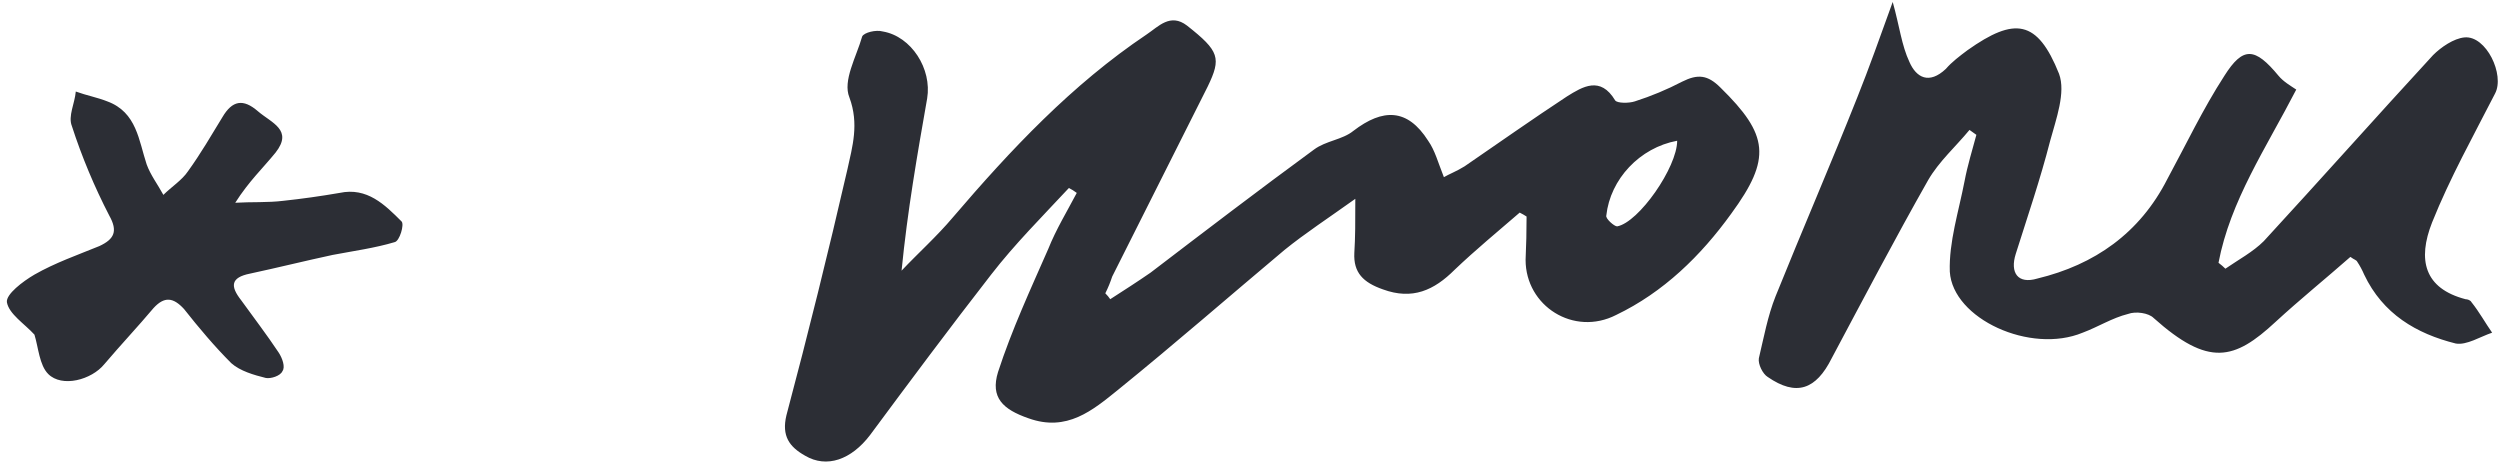
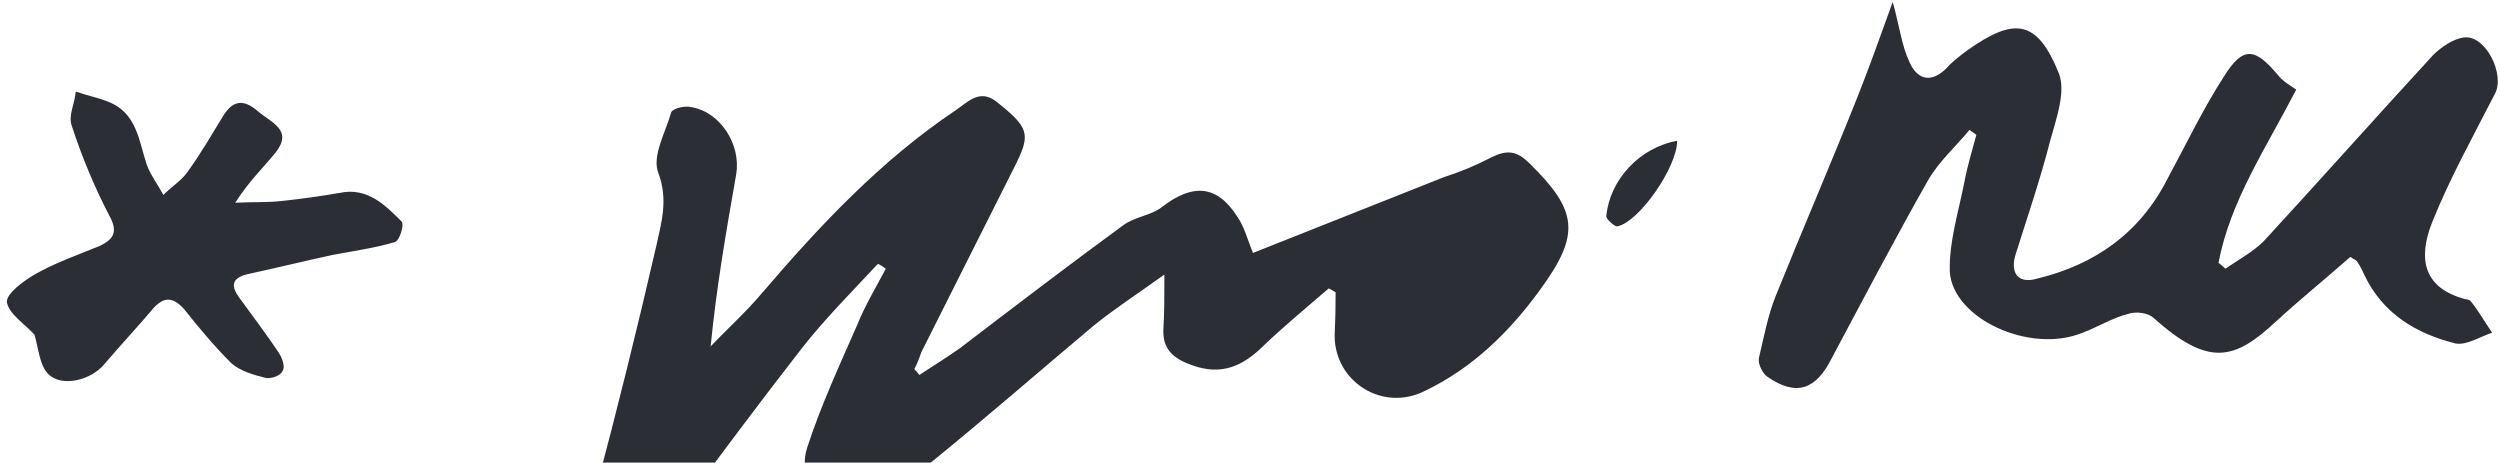
<svg xmlns="http://www.w3.org/2000/svg" version="1.2" viewBox="0 0 254 47" width="254" height="47">
  <title>Path 10948</title>
  <style> .s0 { fill: #2c2e35 } </style>
-   <path id="Path 10948" fill-rule="evenodd" class="s0" d="m146.7 18c0.5-0.3 1.3-0.6 2.1-1.1 3.5-2.4 6.9-4.8 10.4-7.1 1.6-1 3.4-2.1 4.9 0.4 0.2 0.3 1.4 0.3 2 0.1q2.5-0.8 4.8-2c1.6-0.8 2.6-0.7 3.9 0.6 4.9 4.8 5.2 7.2 1.1 12.8-3.1 4.3-6.9 8-11.7 10.3-4.3 2.2-9.2-0.9-9.2-5.6q0.1-2.2 0.1-4.4-0.3-0.2-0.7-0.4c-2.2 1.9-4.5 3.8-6.6 5.8-2.1 2.1-4.3 3.1-7.3 2-2-0.7-3-1.7-2.9-3.7 0.1-1.6 0.1-3.1 0.1-5.5-2.8 2-5.1 3.5-7.2 5.2-5.6 4.7-11.1 9.5-16.9 14.2-2.6 2.1-5.2 4.3-9.1 2.9-2.6-0.9-3.9-2.1-3.1-4.7 1.4-4.3 3.3-8.4 5.1-12.5 0.8-2 1.9-3.8 2.9-5.7q-0.4-0.3-0.8-0.5c-2.7 2.9-5.5 5.7-7.9 8.8-4.2 5.4-8.3 10.9-12.3 16.3-1.9 2.5-4.4 3.4-6.6 2.1-1.6-0.9-2.4-2-1.9-4.1q3.3-12.4 6.2-25c0.5-2.3 1.2-4.6 0.2-7.3-0.7-1.7 0.7-4.1 1.3-6.2 0.2-0.4 1.4-0.7 2.1-0.5 2.9 0.5 5 3.8 4.5 6.8-1 5.7-2 11.4-2.6 17.5 1.7-1.8 3.6-3.5 5.2-5.4 5.9-6.9 12.1-13.5 19.7-18.6 1.2-0.8 2.4-2.2 4.1-0.9 3.3 2.6 3.5 3.3 2.1 6.2-3.2 6.4-6.5 12.9-9.7 19.3-0.2 0.6-0.4 1.1-0.7 1.7q0.3 0.3 0.5 0.6c1.4-0.9 2.8-1.8 4.1-2.7 5.5-4.2 11-8.4 16.6-12.5 1.2-0.9 2.9-1 4-1.9 3-2.3 5.5-2.3 7.6 1 0.7 1 1 2.2 1.6 3.7zm23.7-3.7c-3.8 0.7-6.8 3.9-7.2 7.6-0.1 0.3 0.8 1.1 1.1 1.1 2.2-0.4 6.1-6 6.1-8.7zm62.9-5.2c-3.1 6-6.7 11.3-7.9 17.6q0.4 0.3 0.7 0.6c1.3-0.9 2.8-1.7 3.9-2.8 5.8-6.3 11.4-12.6 17.2-18.9 0.8-0.8 2.1-1.7 3.2-1.8 2.2-0.2 4.1 3.8 3.1 5.7-2.2 4.3-4.6 8.6-6.4 13.1-1.5 3.8-0.8 6.7 3.4 7.8 0.2 0 0.5 0.1 0.6 0.3 0.8 1 1.4 2.1 2.1 3.1-1.2 0.4-2.6 1.3-3.7 1.1-4-1-7.4-3-9.3-7q-0.3-0.7-0.7-1.3c-0.1-0.2-0.3-0.2-0.7-0.5-2.5 2.2-5.1 4.3-7.6 6.6-4.2 3.9-6.8 4.6-12.4-0.4-0.5-0.5-1.8-0.7-2.6-0.4-1.6 0.4-3 1.3-4.6 1.9-5.3 2.2-13.2-1.4-13.5-6.2-0.1-3 0.9-6.1 1.5-9.2 0.3-1.6 0.8-3.2 1.2-4.7q-0.4-0.3-0.7-0.5c-1.4 1.7-3.1 3.2-4.2 5.1-3.4 6-6.6 12.1-9.8 18.1-1.6 3.2-3.6 3.9-6.5 1.9-0.5-0.3-1-1.3-0.9-1.9 0.5-2.1 0.9-4.3 1.7-6.3 2.7-6.7 5.6-13.4 8.3-20.2 1.2-3 2.3-6.1 3.6-9.7 0.7 2.5 0.9 4.4 1.7 6.1 0.7 1.6 2 2.3 3.7 0.7 0.6-0.7 1.4-1.3 2.2-1.9 4.8-3.4 7.1-3.1 9.3 2.4 0.7 1.9-0.3 4.6-0.9 6.8-1 3.9-2.3 7.7-3.5 11.5-0.6 1.9 0.2 3.1 2.2 2.5 5.8-1.4 10.4-4.6 13.2-10.1 1.9-3.5 3.6-7.1 5.8-10.5 1.9-3 3.1-2.9 5.5 0 0.5 0.6 1.2 1 1.8 1.4zm-229.8 24.9c-1-1.1-2.6-2.1-2.8-3.3-0.1-0.8 1.6-2.1 2.8-2.8 2.1-1.2 4.4-2 6.6-2.9 1.5-0.7 1.9-1.5 1-3.1-1.5-2.9-2.8-6-3.8-9.1-0.4-1 0.3-2.3 0.4-3.5 1.1 0.4 2.2 0.6 3.2 1 3 1.1 3.2 4 4 6.4 0.4 1.1 1.1 2 1.7 3.1 0.8-0.8 1.9-1.5 2.5-2.4 1.3-1.8 2.4-3.7 3.5-5.5 1-1.7 2.1-1.9 3.6-0.6 1.4 1.2 3.6 1.9 1.8 4.2-1.3 1.6-2.7 2.9-4.1 5.1 1.6-0.1 3.3 0 4.9-0.2q2.8-0.3 5.7-0.8c2.8-0.6 4.6 1.2 6.3 2.9 0.3 0.3-0.2 2-0.7 2.1-2 0.6-4.2 0.9-6.3 1.3-2.8 0.6-5.6 1.3-8.4 1.9-2 0.4-2 1.3-0.9 2.7 1.3 1.8 2.6 3.5 3.8 5.3 0.4 0.6 0.7 1.5 0.4 1.9-0.2 0.5-1.2 0.8-1.7 0.7-1.2-0.3-2.6-0.7-3.5-1.5-1.7-1.7-3.3-3.6-4.8-5.5-1.1-1.2-2-1.3-3.1-0.1-1.6 1.9-3.3 3.7-5 5.7-1.3 1.6-4.3 2.4-5.7 1-0.9-0.9-1-2.7-1.4-4z" />
+   <path id="Path 10948" fill-rule="evenodd" class="s0" d="m146.7 18q2.5-0.8 4.8-2c1.6-0.8 2.6-0.7 3.9 0.6 4.9 4.8 5.2 7.2 1.1 12.8-3.1 4.3-6.9 8-11.7 10.3-4.3 2.2-9.2-0.9-9.2-5.6q0.1-2.2 0.1-4.4-0.3-0.2-0.7-0.4c-2.2 1.9-4.5 3.8-6.6 5.8-2.1 2.1-4.3 3.1-7.3 2-2-0.7-3-1.7-2.9-3.7 0.1-1.6 0.1-3.1 0.1-5.5-2.8 2-5.1 3.5-7.2 5.2-5.6 4.7-11.1 9.5-16.9 14.2-2.6 2.1-5.2 4.3-9.1 2.9-2.6-0.9-3.9-2.1-3.1-4.7 1.4-4.3 3.3-8.4 5.1-12.5 0.8-2 1.9-3.8 2.9-5.7q-0.4-0.3-0.8-0.5c-2.7 2.9-5.5 5.7-7.9 8.8-4.2 5.4-8.3 10.9-12.3 16.3-1.9 2.5-4.4 3.4-6.6 2.1-1.6-0.9-2.4-2-1.9-4.1q3.3-12.4 6.2-25c0.5-2.3 1.2-4.6 0.2-7.3-0.7-1.7 0.7-4.1 1.3-6.2 0.2-0.4 1.4-0.7 2.1-0.5 2.9 0.5 5 3.8 4.5 6.8-1 5.7-2 11.4-2.6 17.5 1.7-1.8 3.6-3.5 5.2-5.4 5.9-6.9 12.1-13.5 19.7-18.6 1.2-0.8 2.4-2.2 4.1-0.9 3.3 2.6 3.5 3.3 2.1 6.2-3.2 6.4-6.5 12.9-9.7 19.3-0.2 0.6-0.4 1.1-0.7 1.7q0.3 0.3 0.5 0.6c1.4-0.9 2.8-1.8 4.1-2.7 5.5-4.2 11-8.4 16.6-12.5 1.2-0.9 2.9-1 4-1.9 3-2.3 5.5-2.3 7.6 1 0.7 1 1 2.2 1.6 3.7zm23.7-3.7c-3.8 0.7-6.8 3.9-7.2 7.6-0.1 0.3 0.8 1.1 1.1 1.1 2.2-0.4 6.1-6 6.1-8.7zm62.9-5.2c-3.1 6-6.7 11.3-7.9 17.6q0.4 0.3 0.7 0.6c1.3-0.9 2.8-1.7 3.9-2.8 5.8-6.3 11.4-12.6 17.2-18.9 0.8-0.8 2.1-1.7 3.2-1.8 2.2-0.2 4.1 3.8 3.1 5.7-2.2 4.3-4.6 8.6-6.4 13.1-1.5 3.8-0.8 6.7 3.4 7.8 0.2 0 0.5 0.1 0.6 0.3 0.8 1 1.4 2.1 2.1 3.1-1.2 0.4-2.6 1.3-3.7 1.1-4-1-7.4-3-9.3-7q-0.3-0.7-0.7-1.3c-0.1-0.2-0.3-0.2-0.7-0.5-2.5 2.2-5.1 4.3-7.6 6.6-4.2 3.9-6.8 4.6-12.4-0.4-0.5-0.5-1.8-0.7-2.6-0.4-1.6 0.4-3 1.3-4.6 1.9-5.3 2.2-13.2-1.4-13.5-6.2-0.1-3 0.9-6.1 1.5-9.2 0.3-1.6 0.8-3.2 1.2-4.7q-0.4-0.3-0.7-0.5c-1.4 1.7-3.1 3.2-4.2 5.1-3.4 6-6.6 12.1-9.8 18.1-1.6 3.2-3.6 3.9-6.5 1.9-0.5-0.3-1-1.3-0.9-1.9 0.5-2.1 0.9-4.3 1.7-6.3 2.7-6.7 5.6-13.4 8.3-20.2 1.2-3 2.3-6.1 3.6-9.7 0.7 2.5 0.9 4.4 1.7 6.1 0.7 1.6 2 2.3 3.7 0.7 0.6-0.7 1.4-1.3 2.2-1.9 4.8-3.4 7.1-3.1 9.3 2.4 0.7 1.9-0.3 4.6-0.9 6.8-1 3.9-2.3 7.7-3.5 11.5-0.6 1.9 0.2 3.1 2.2 2.5 5.8-1.4 10.4-4.6 13.2-10.1 1.9-3.5 3.6-7.1 5.8-10.5 1.9-3 3.1-2.9 5.5 0 0.5 0.6 1.2 1 1.8 1.4zm-229.8 24.9c-1-1.1-2.6-2.1-2.8-3.3-0.1-0.8 1.6-2.1 2.8-2.8 2.1-1.2 4.4-2 6.6-2.9 1.5-0.7 1.9-1.5 1-3.1-1.5-2.9-2.8-6-3.8-9.1-0.4-1 0.3-2.3 0.4-3.5 1.1 0.4 2.2 0.6 3.2 1 3 1.1 3.2 4 4 6.4 0.4 1.1 1.1 2 1.7 3.1 0.8-0.8 1.9-1.5 2.5-2.4 1.3-1.8 2.4-3.7 3.5-5.5 1-1.7 2.1-1.9 3.6-0.6 1.4 1.2 3.6 1.9 1.8 4.2-1.3 1.6-2.7 2.9-4.1 5.1 1.6-0.1 3.3 0 4.9-0.2q2.8-0.3 5.7-0.8c2.8-0.6 4.6 1.2 6.3 2.9 0.3 0.3-0.2 2-0.7 2.1-2 0.6-4.2 0.9-6.3 1.3-2.8 0.6-5.6 1.3-8.4 1.9-2 0.4-2 1.3-0.9 2.7 1.3 1.8 2.6 3.5 3.8 5.3 0.4 0.6 0.7 1.5 0.4 1.9-0.2 0.5-1.2 0.8-1.7 0.7-1.2-0.3-2.6-0.7-3.5-1.5-1.7-1.7-3.3-3.6-4.8-5.5-1.1-1.2-2-1.3-3.1-0.1-1.6 1.9-3.3 3.7-5 5.7-1.3 1.6-4.3 2.4-5.7 1-0.9-0.9-1-2.7-1.4-4z" />
</svg>